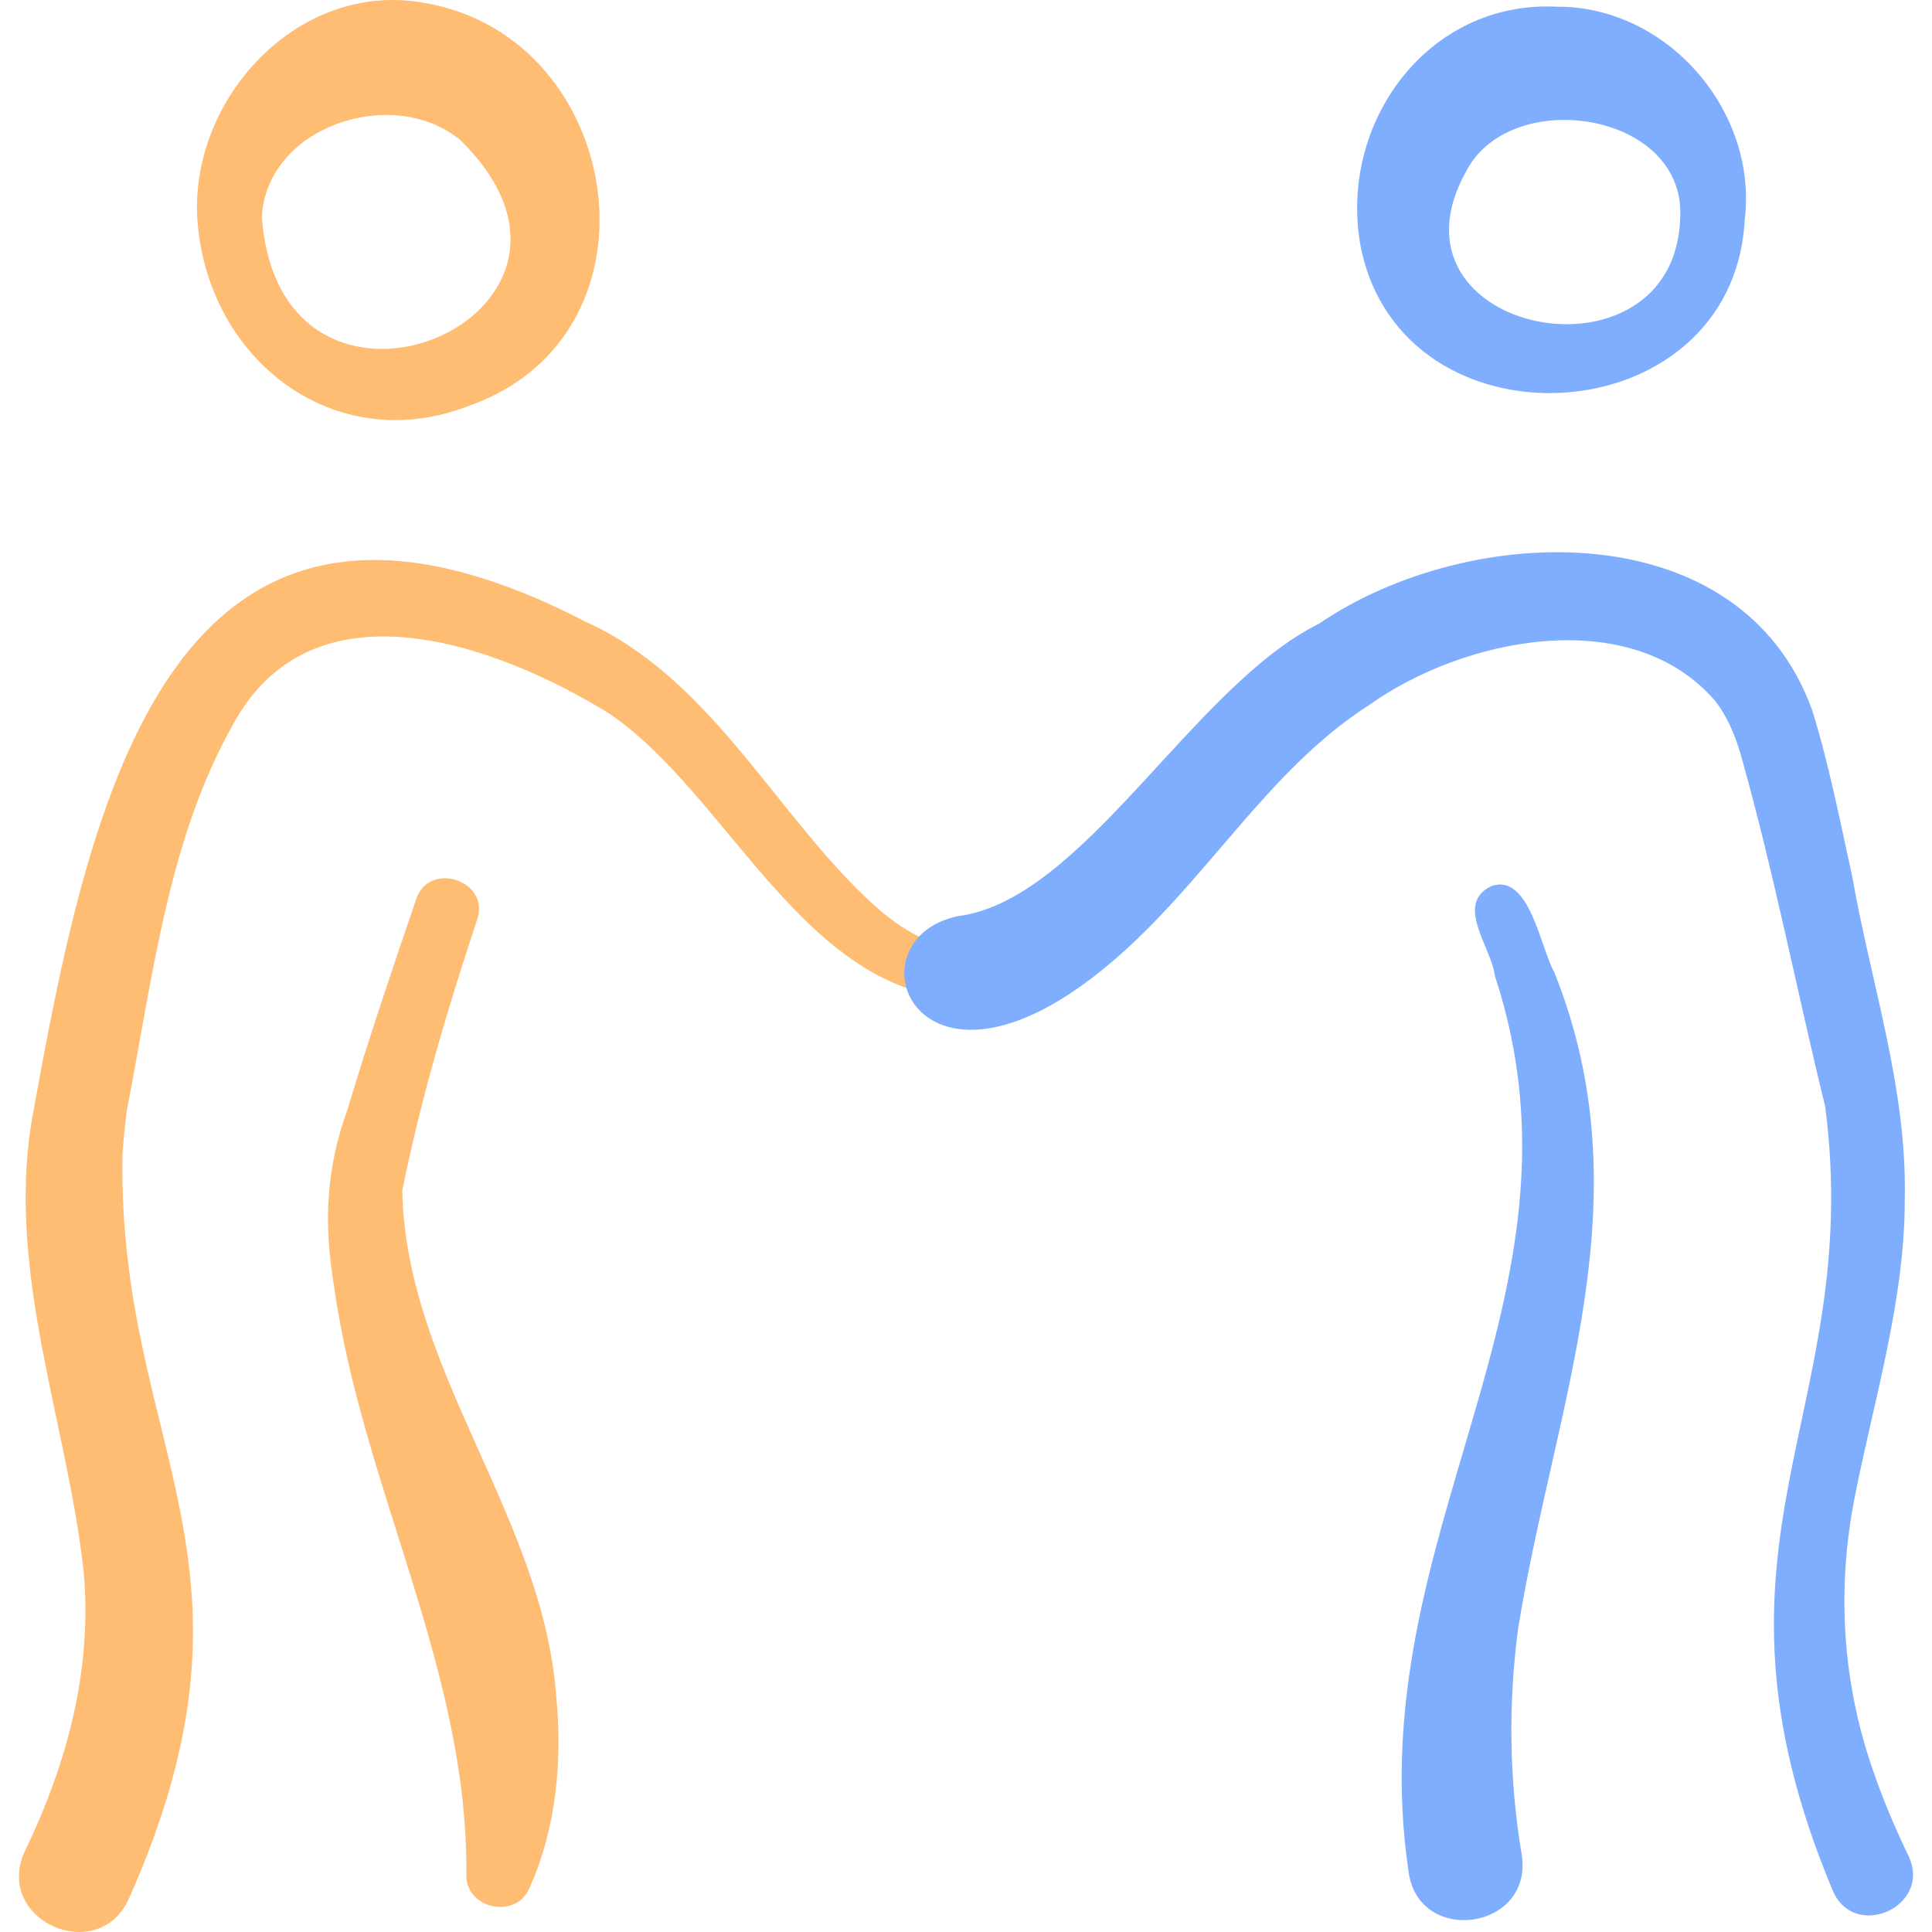
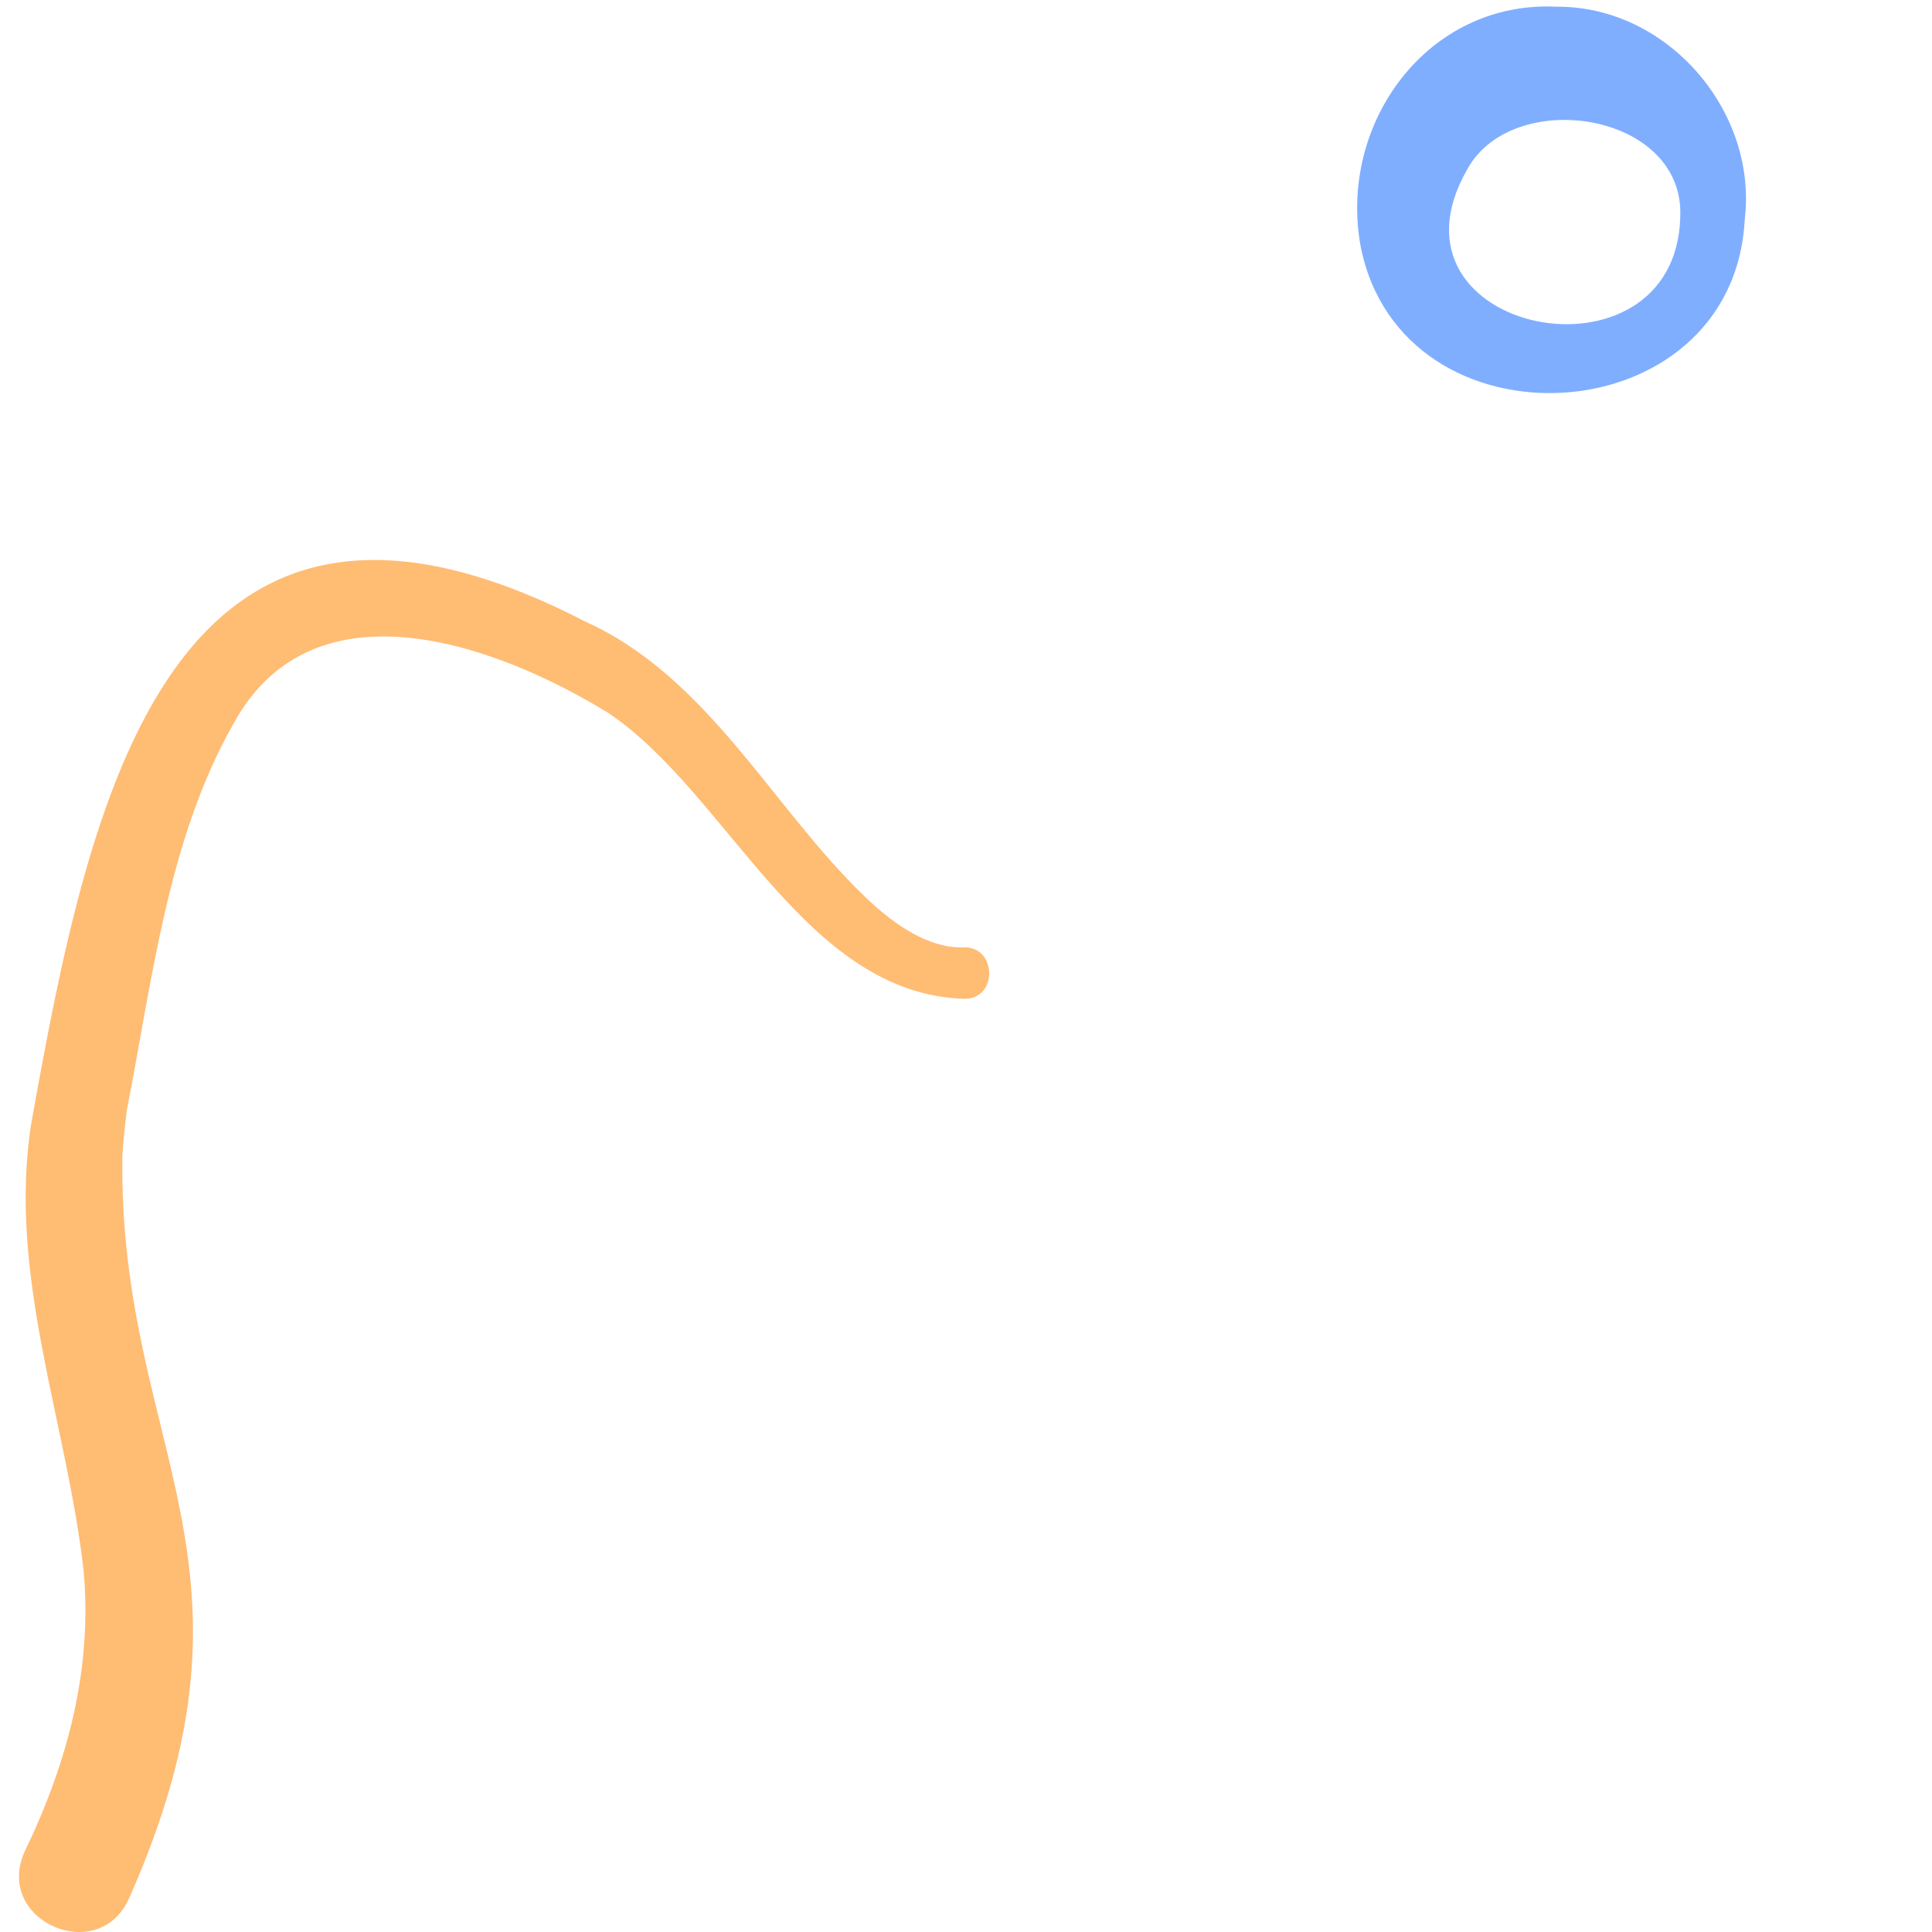
<svg xmlns="http://www.w3.org/2000/svg" id="Capa_1" height="512" viewBox="0 0 512 512" width="512">
  <g>
    <g fill="#ffbc73">
-       <path d="m106.596 315.499c4.925-24.31 11.98-48.127 19.817-71.68 3.694-10.454-12.793-15.895-16.162-5.436-6.062 17.846-12.669 37.255-18.039 55.268-5.846 16.065-6.464 30.25-3.72 46.987 7.491 53.675 35.705 101.929 35.087 156.32-.081 8.921 13.197 11.784 16.714 3.42 7.108-15.738 8.776-33.699 7.123-50.703-3.474-47.855-39.86-86.197-40.82-134.176z" />
-       <path d="m124.399 107.509c53.459-18.952 41.088-97.728-11.855-106.72-33.577-6.249-62.727 25.686-60.189 58.076 2.946 36.617 36.299 62.562 72.044 48.644zm-2.993-70.811-.637-.721c50.516 47.082-46.591 88.348-51.371 21.479 1.277-23.881 34.287-34.818 52.008-20.758z" />
      <path d="m255.37 251.063c-9.097.292-18.183-5.733-26.175-13.448-24.508-23.501-41.479-58.191-74.102-72.898-110.611-57.181-131.49 47.726-146.757 132.698-6.488 40.303 9.455 79.692 13.817 118.841 2.356 25.747-4.091 50.637-15.69 74.58-8.001 18.278 19.672 30.251 27.716 12.298 39.657-89.17-2.823-118.762-1.745-196.8.221-3.712.696-8.37 1.166-12.056 6.749-34.415 10.83-71.686 28.175-102.317 21.113-38.914 69.662-21.282 99.416-3.034 31.77 21.313 51.951 74.705 94.572 75.771 8.854-.181 8.306-13.959-.393-13.635z" />
    </g>
    <g fill="#80aeff">
-       <path d="m505.801 491.916c-3.611-7.564-6.922-15.261-9.565-23.125-8.11-23.441-9.525-48.269-4.598-72.599 5.122-25.805 13.224-51.875 13.149-78.683.601-29.157-8.913-56.639-13.952-85.374-3.216-14.523-6.123-29.629-10.589-43.917-18.926-52.659-90.972-50.048-130.678-22.942-33.592 16.641-62.457 73.298-95.726 77.512-29.754 6.299-11.017 55.744 40.154 12.68 25.293-21.147 41.661-51.268 68.845-68.628 24.946-17.771 69.096-26.978 91.579-1.244 3.602 4.58 5.9 10.418 7.371 16.082 8.434 30.224 14.428 61.039 21.908 91.594 10.561 81.441-36.762 114.79 1.813 207.314 5.494 14.12 26.623 4.777 20.289-8.67z" />
-       <path d="m411.873 257.594c-3.657-6.454-6.524-26.148-16.543-22.812-10.05 4.655-.051 16.299.826 23.809 28.176 85.623-35.938 147.737-22.932 236.984 2.307 20.339 33.206 16.006 30.05-4.046-3.33-19.894-3.607-39.924-.942-59.991 9.641-59.567 33.868-113.408 9.541-173.944z" />
-       <path d="m462.367 58.257c3.5-28.822-20.506-56.643-49.796-56.478-34.27-1.724-57.931 30.903-52.005 63.421 10.822 55.436 98.763 50.505 101.801-6.943zm-73.532-13.376c12.038-22.007 57.507-15.225 56.455 12.449-1.009 46.944-81.508 31.304-56.455-12.449z" />
+       <path d="m462.367 58.257c3.5-28.822-20.506-56.643-49.796-56.478-34.27-1.724-57.931 30.903-52.005 63.421 10.822 55.436 98.763 50.505 101.801-6.943zm-73.532-13.376c12.038-22.007 57.507-15.225 56.455 12.449-1.009 46.944-81.508 31.304-56.455-12.449" />
    </g>
  </g>
</svg>